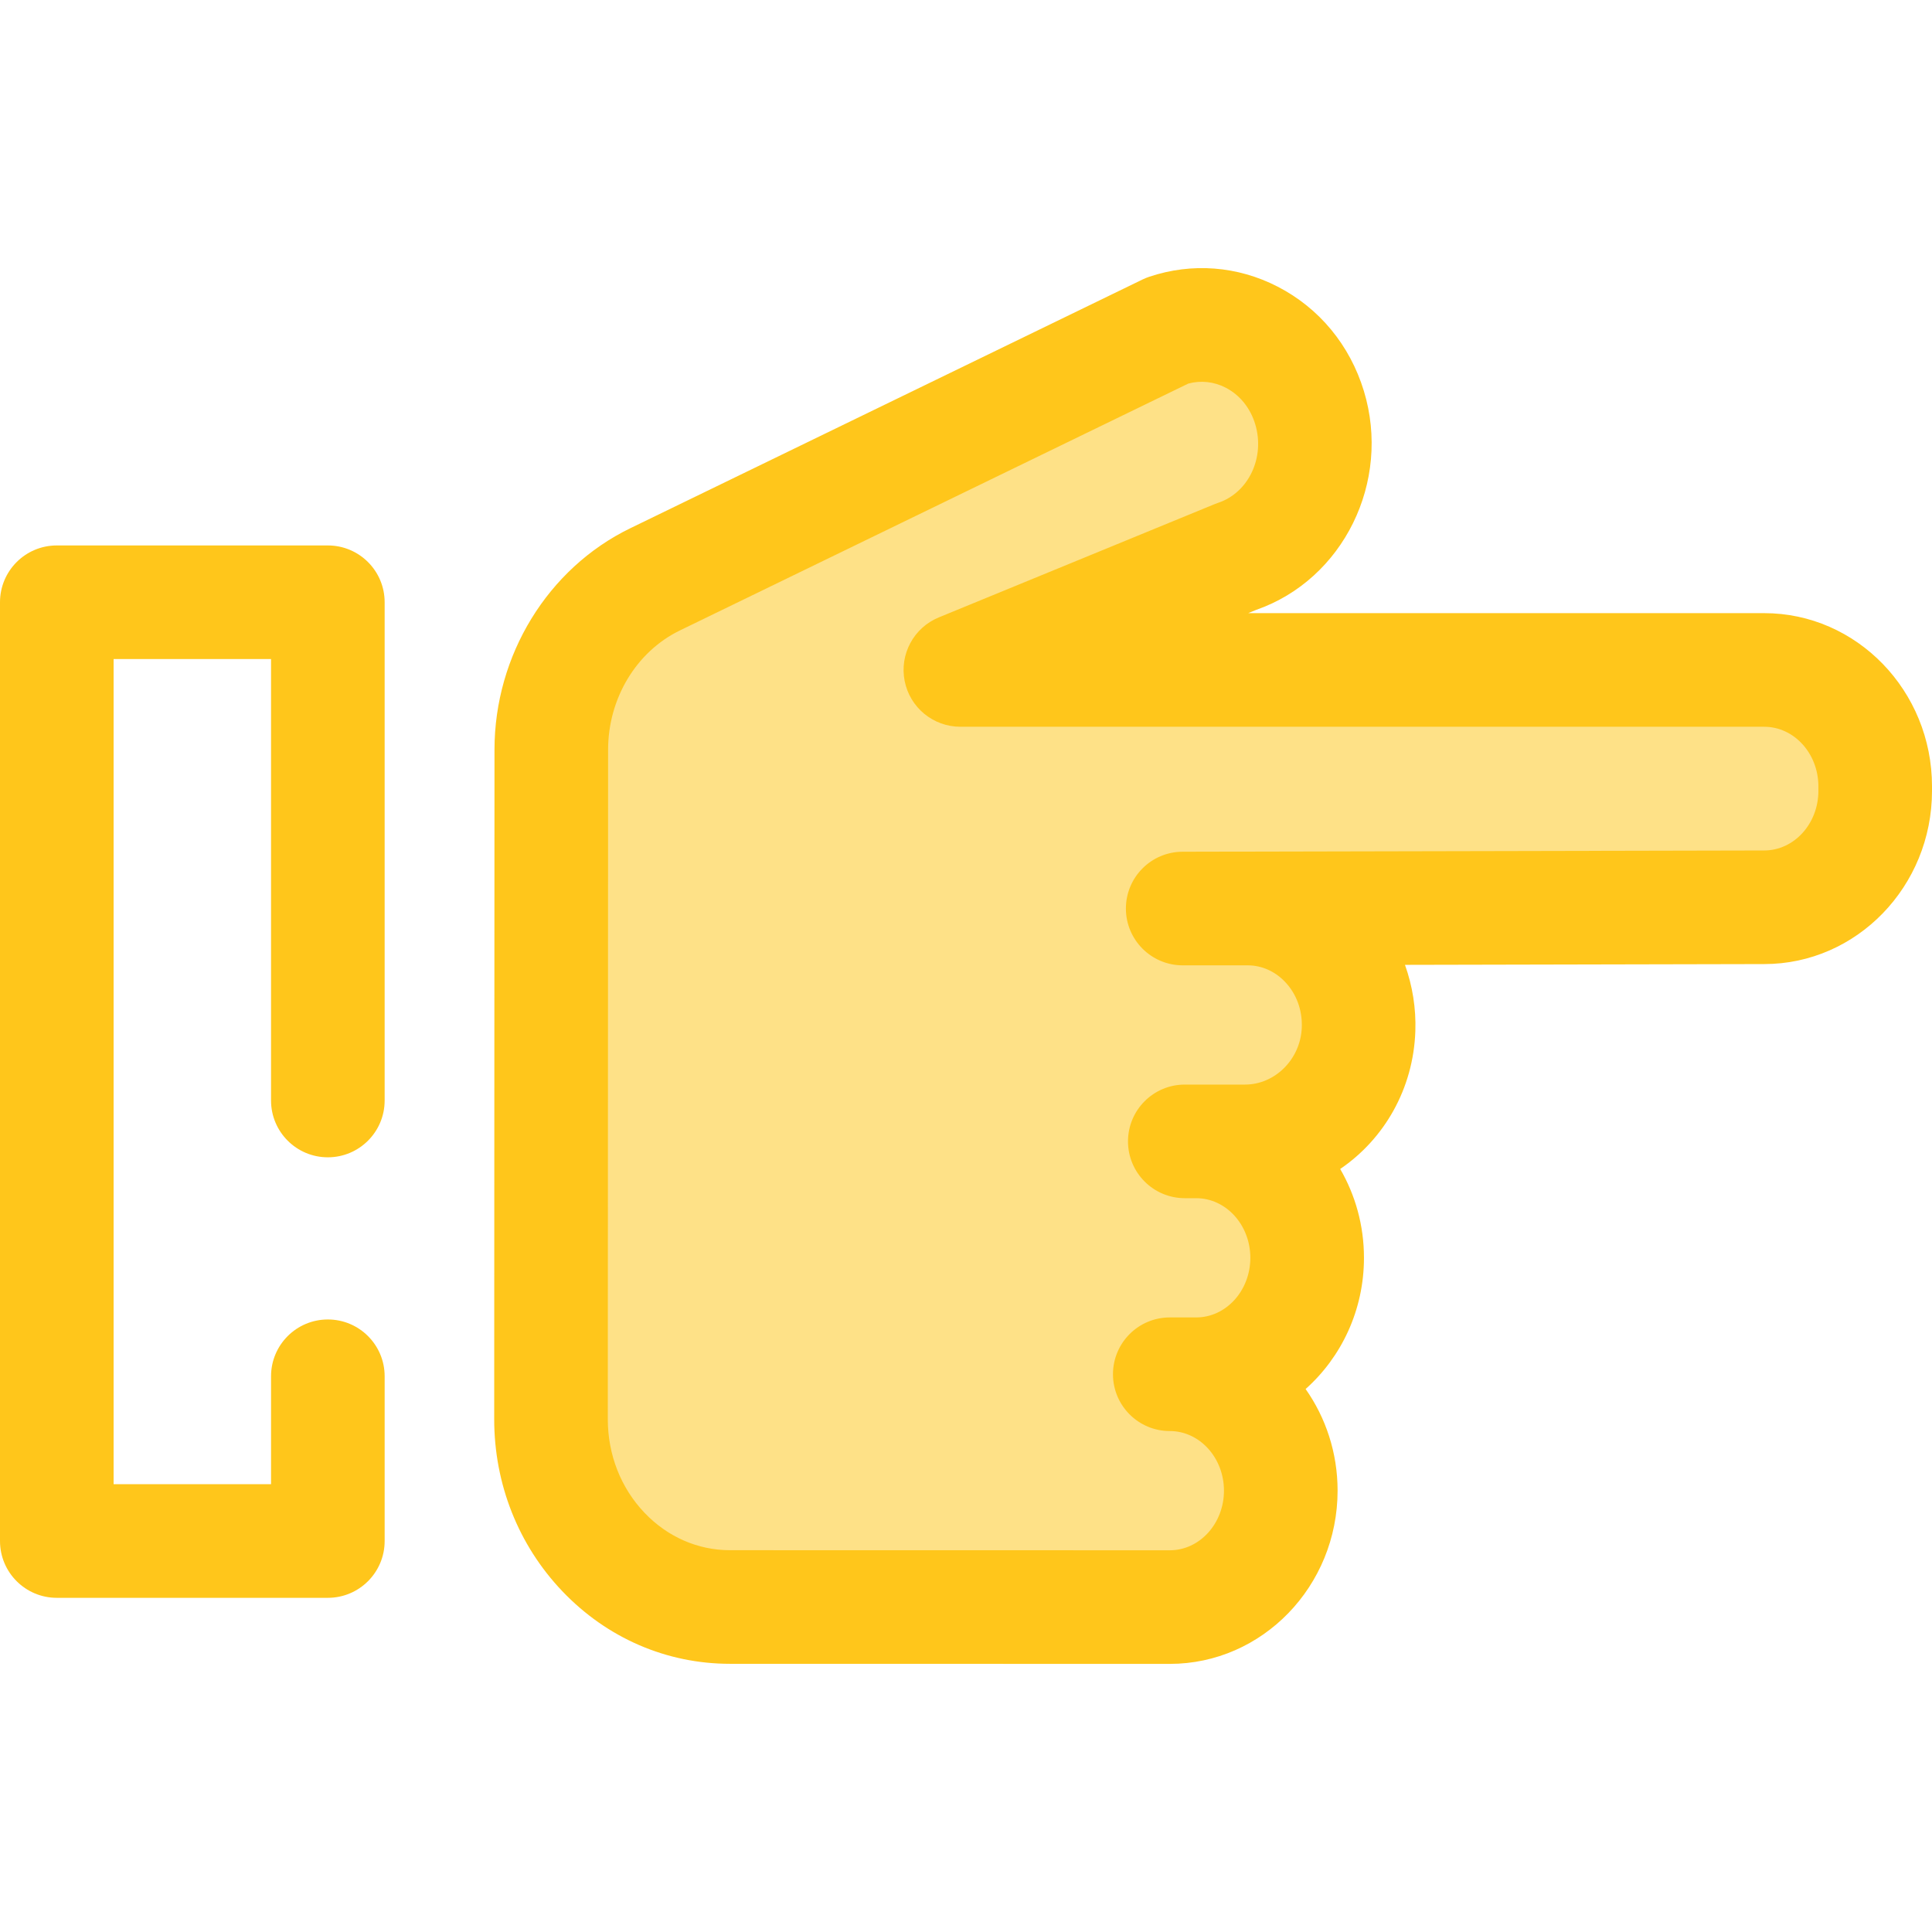
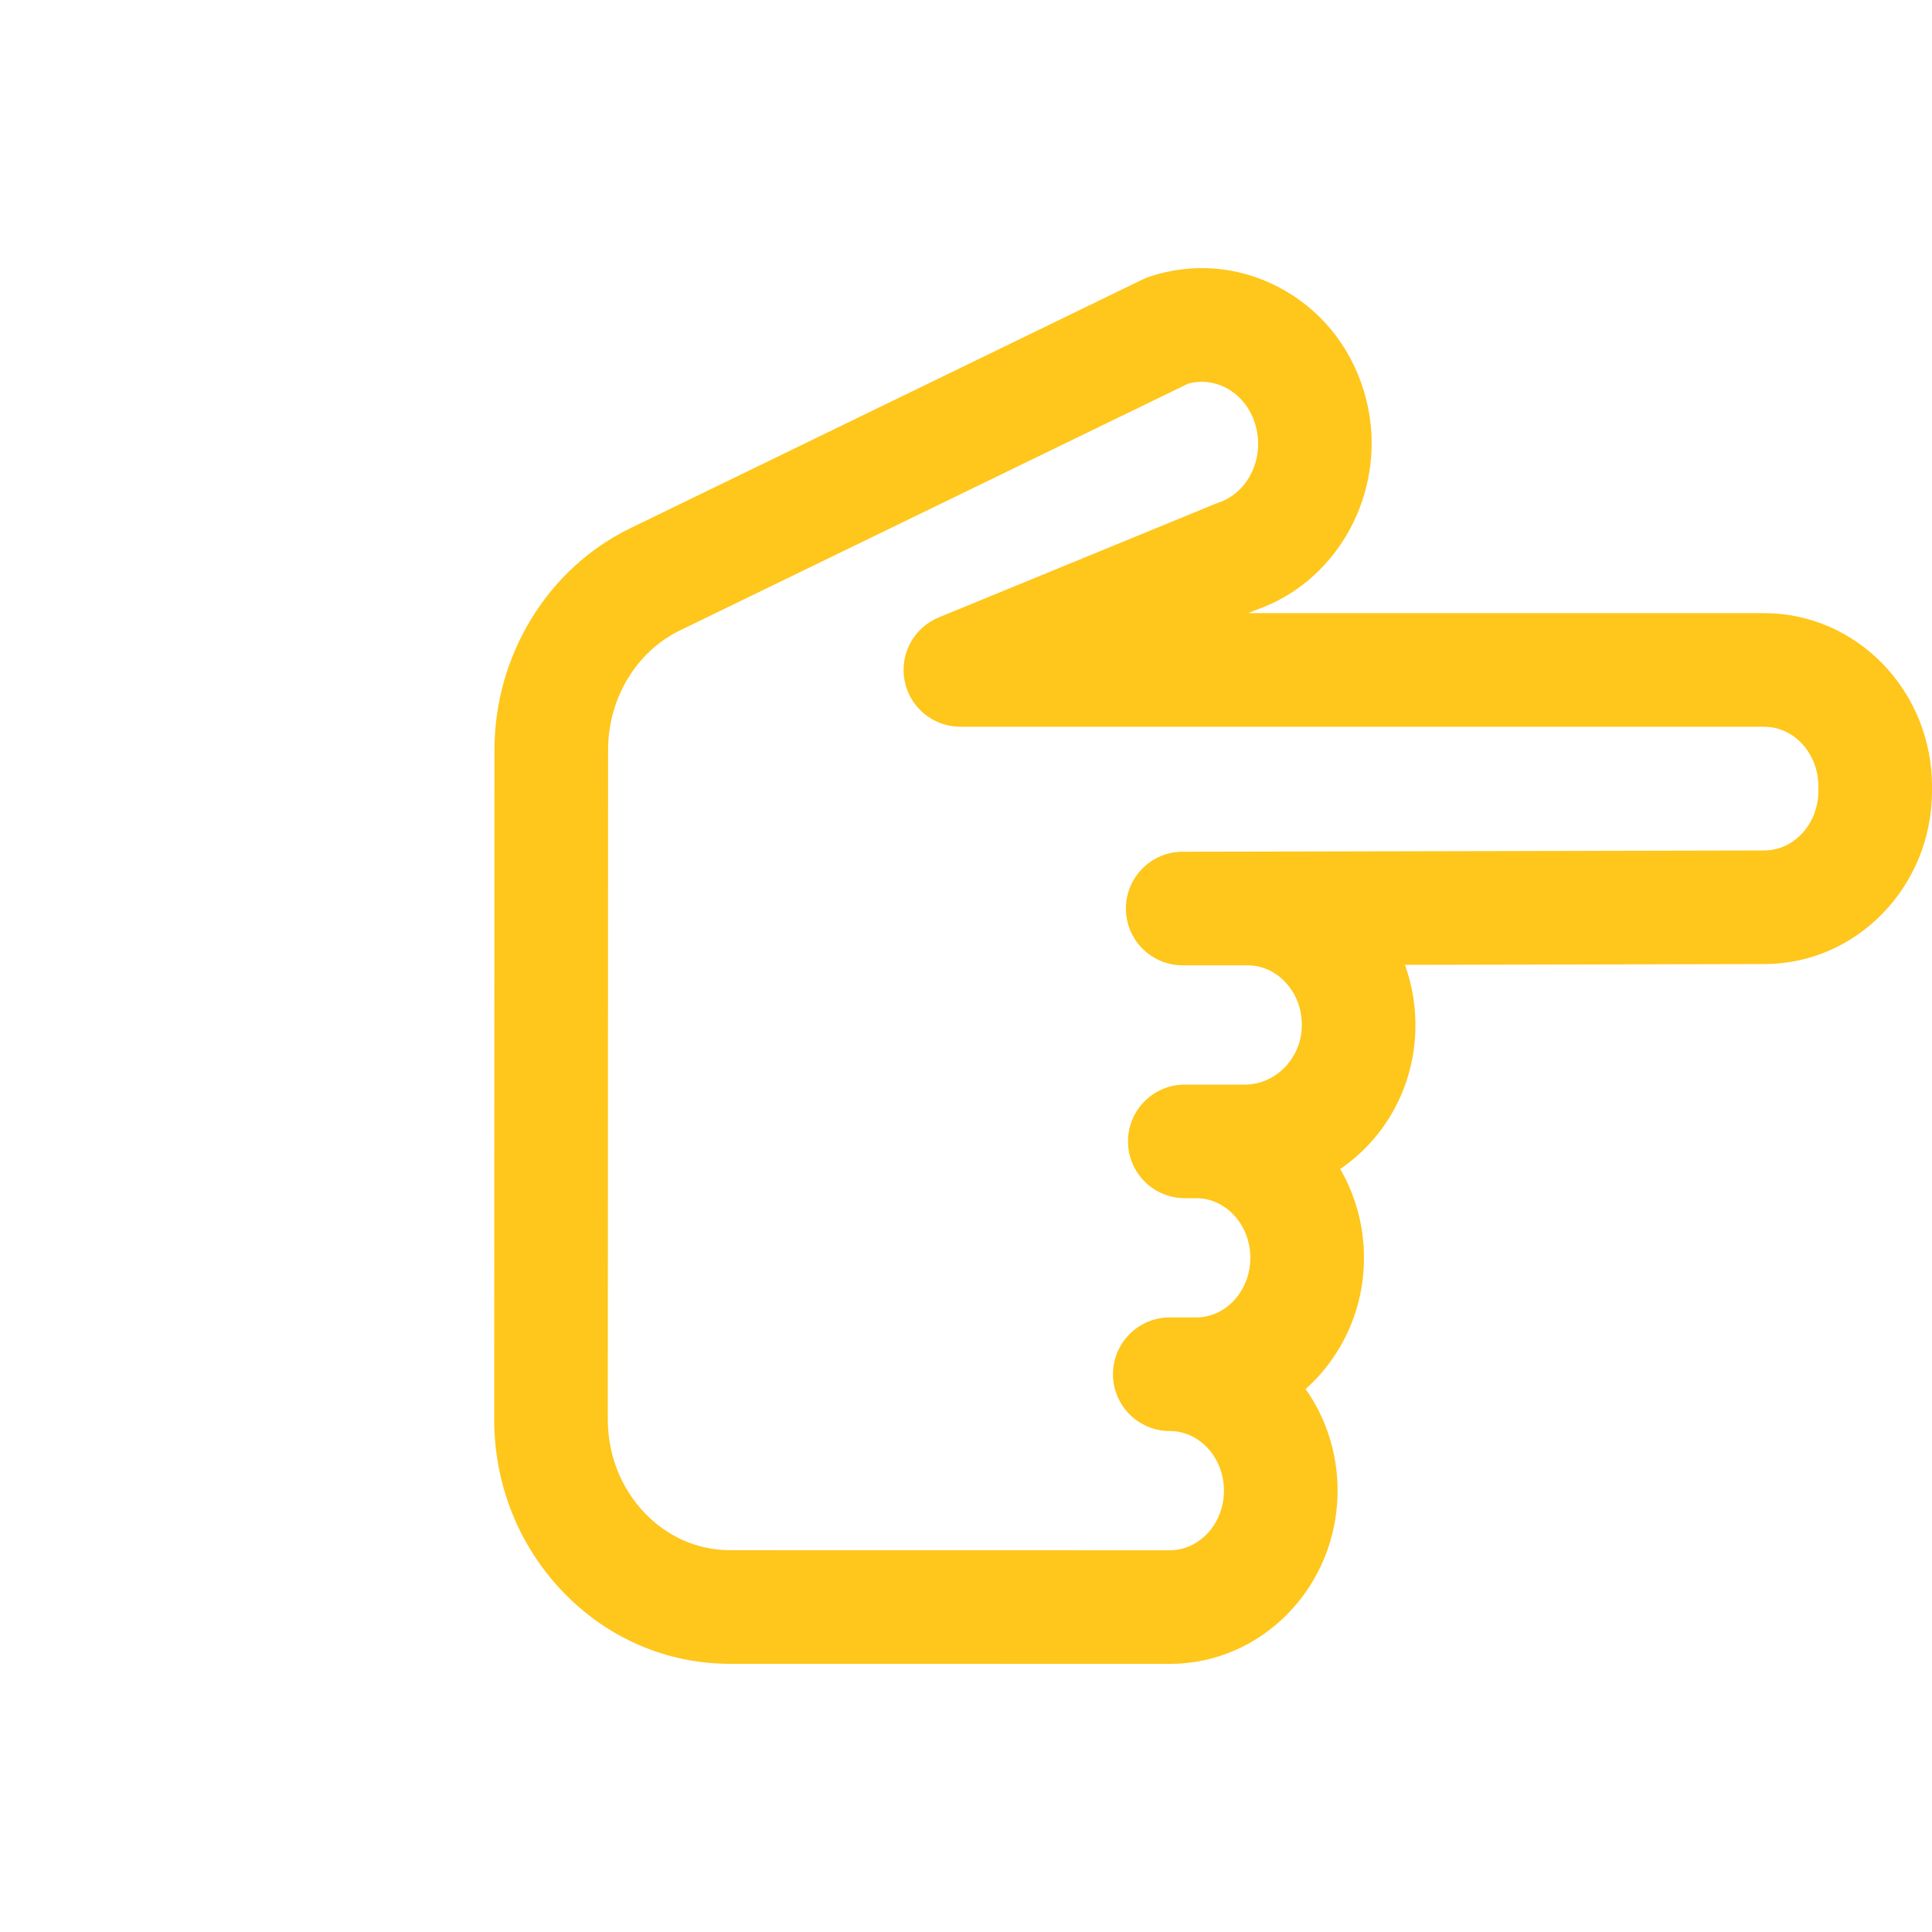
<svg xmlns="http://www.w3.org/2000/svg" height="800px" width="800px" version="1.1" id="Layer_1" viewBox="0 0 512.001 512.001" xml:space="preserve">
-   <path style="fill:#FFC61B;" d="M86.883,423.441H15.054C6.74,423.441,0,416.7,0,408.387V159.603c0-8.313,6.74-15.054,15.054-15.054  h71.829c8.314,0,15.054,6.741,15.054,15.054v132.043c0,8.313-6.74,15.054-15.054,15.054s-15.054-6.741-15.054-15.054V174.657H30.108  v218.676h41.722v-28.605c0-8.313,6.74-15.054,15.054-15.054s15.054,6.741,15.054,15.054v43.659  C101.937,416.7,95.197,423.441,86.883,423.441z" />
-   <path style="fill:#FEE187;" d="M313.987,302.481h15.951c15.948,0,29.53-13.01,30.096-29.728  c0.595-17.553-12.793-31.979-29.391-31.979H313.43l154.106-0.333c16.243,0,29.411-13.813,29.411-30.854V208.4  c0-17.039-13.168-30.854-29.411-30.854H356.864h-25.447h-76.908l73.098-30.02c15.769-5.281,24.465-22.984,19.431-39.527  c-5.043-16.543-21.909-25.665-37.684-20.384L173.61,153.532c-16.765,8.141-27.5,25.756-27.509,45.137l-0.078,177.421  c-0.012,27.491,21.226,49.783,47.432,49.786l116.556,0.018c16.243,0,29.411-13.813,29.411-30.854l0,0  c0-17.039-13.168-30.854-29.411-30.854h6.99c16.243,0,29.411-13.813,29.411-30.854l0,0c0-17.039-13.168-30.854-29.411-30.854" />
  <path style="fill:#FFC61B;" d="M310.008,440.95l-116.557-0.02c-16.832-0.001-32.616-6.84-44.443-19.255  c-11.641-12.218-18.046-28.41-18.039-45.591l0.077-177.421c0.012-25.031,14.137-48.062,35.988-58.672l135.745-65.918  c0.583-0.283,1.182-0.528,1.796-0.733c11.308-3.786,23.391-2.853,34.022,2.625c11.03,5.684,19.142,15.502,22.843,27.643  c7.325,24.074-5.459,49.967-28.529,58.013l-2.121,0.87h136.749c24.518,0,44.464,20.595,44.464,45.908v1.186  c0,25.313-19.946,45.907-44.464,45.907l-95.206,0.206c1.995,5.564,2.955,11.533,2.75,17.56  c-0.521,15.338-8.286,28.625-19.916,36.537c3.998,6.886,6.3,14.939,6.3,23.537c0,13.886-6,26.35-15.465,34.776  c5.329,7.569,8.475,16.88,8.475,26.933C354.472,420.355,334.526,440.95,310.008,440.95z M314.896,101.658l-134.712,65.415  c-11.555,5.612-19.025,18.016-19.031,31.602l-0.077,177.42c-0.003,9.41,3.452,18.223,9.729,24.81  c6.091,6.393,14.134,9.914,22.648,9.916l116.556,0.02c7.914,0,14.354-7.089,14.354-15.8c0-8.712-6.44-15.799-14.357-15.799  c-8.313,0-15.054-6.741-15.054-15.054c0-8.313,6.741-15.054,15.054-15.054h6.991c7.917,0,14.357-7.089,14.357-15.801  s-6.44-15.801-14.357-15.801h-3.011c-8.313,0-15.054-6.741-15.054-15.054s6.741-15.054,15.054-15.054h15.953  c8.015,0.002,14.768-6.81,15.051-15.185c0.157-4.638-1.45-8.943-4.522-12.123c-2.675-2.768-6.165-4.293-9.824-4.293h-17.213  c-8.308,0-15.045-6.731-15.054-15.037c-0.009-8.307,6.714-15.052,15.022-15.07l154.104-0.333c7.948,0,14.39-7.087,14.39-15.799  v-1.186c0-8.712-6.44-15.8-14.357-15.8H254.51c-7.19,0-13.377-5.085-14.769-12.138c-1.392-7.056,2.398-14.108,9.049-16.841  l73.098-30.02c0.309-0.128,0.622-0.244,0.939-0.349c8.085-2.708,12.487-12.07,9.809-20.869c-1.308-4.295-4.092-7.726-7.834-9.654  C321.696,101.127,318.208,100.757,314.896,101.658z" />
</svg>